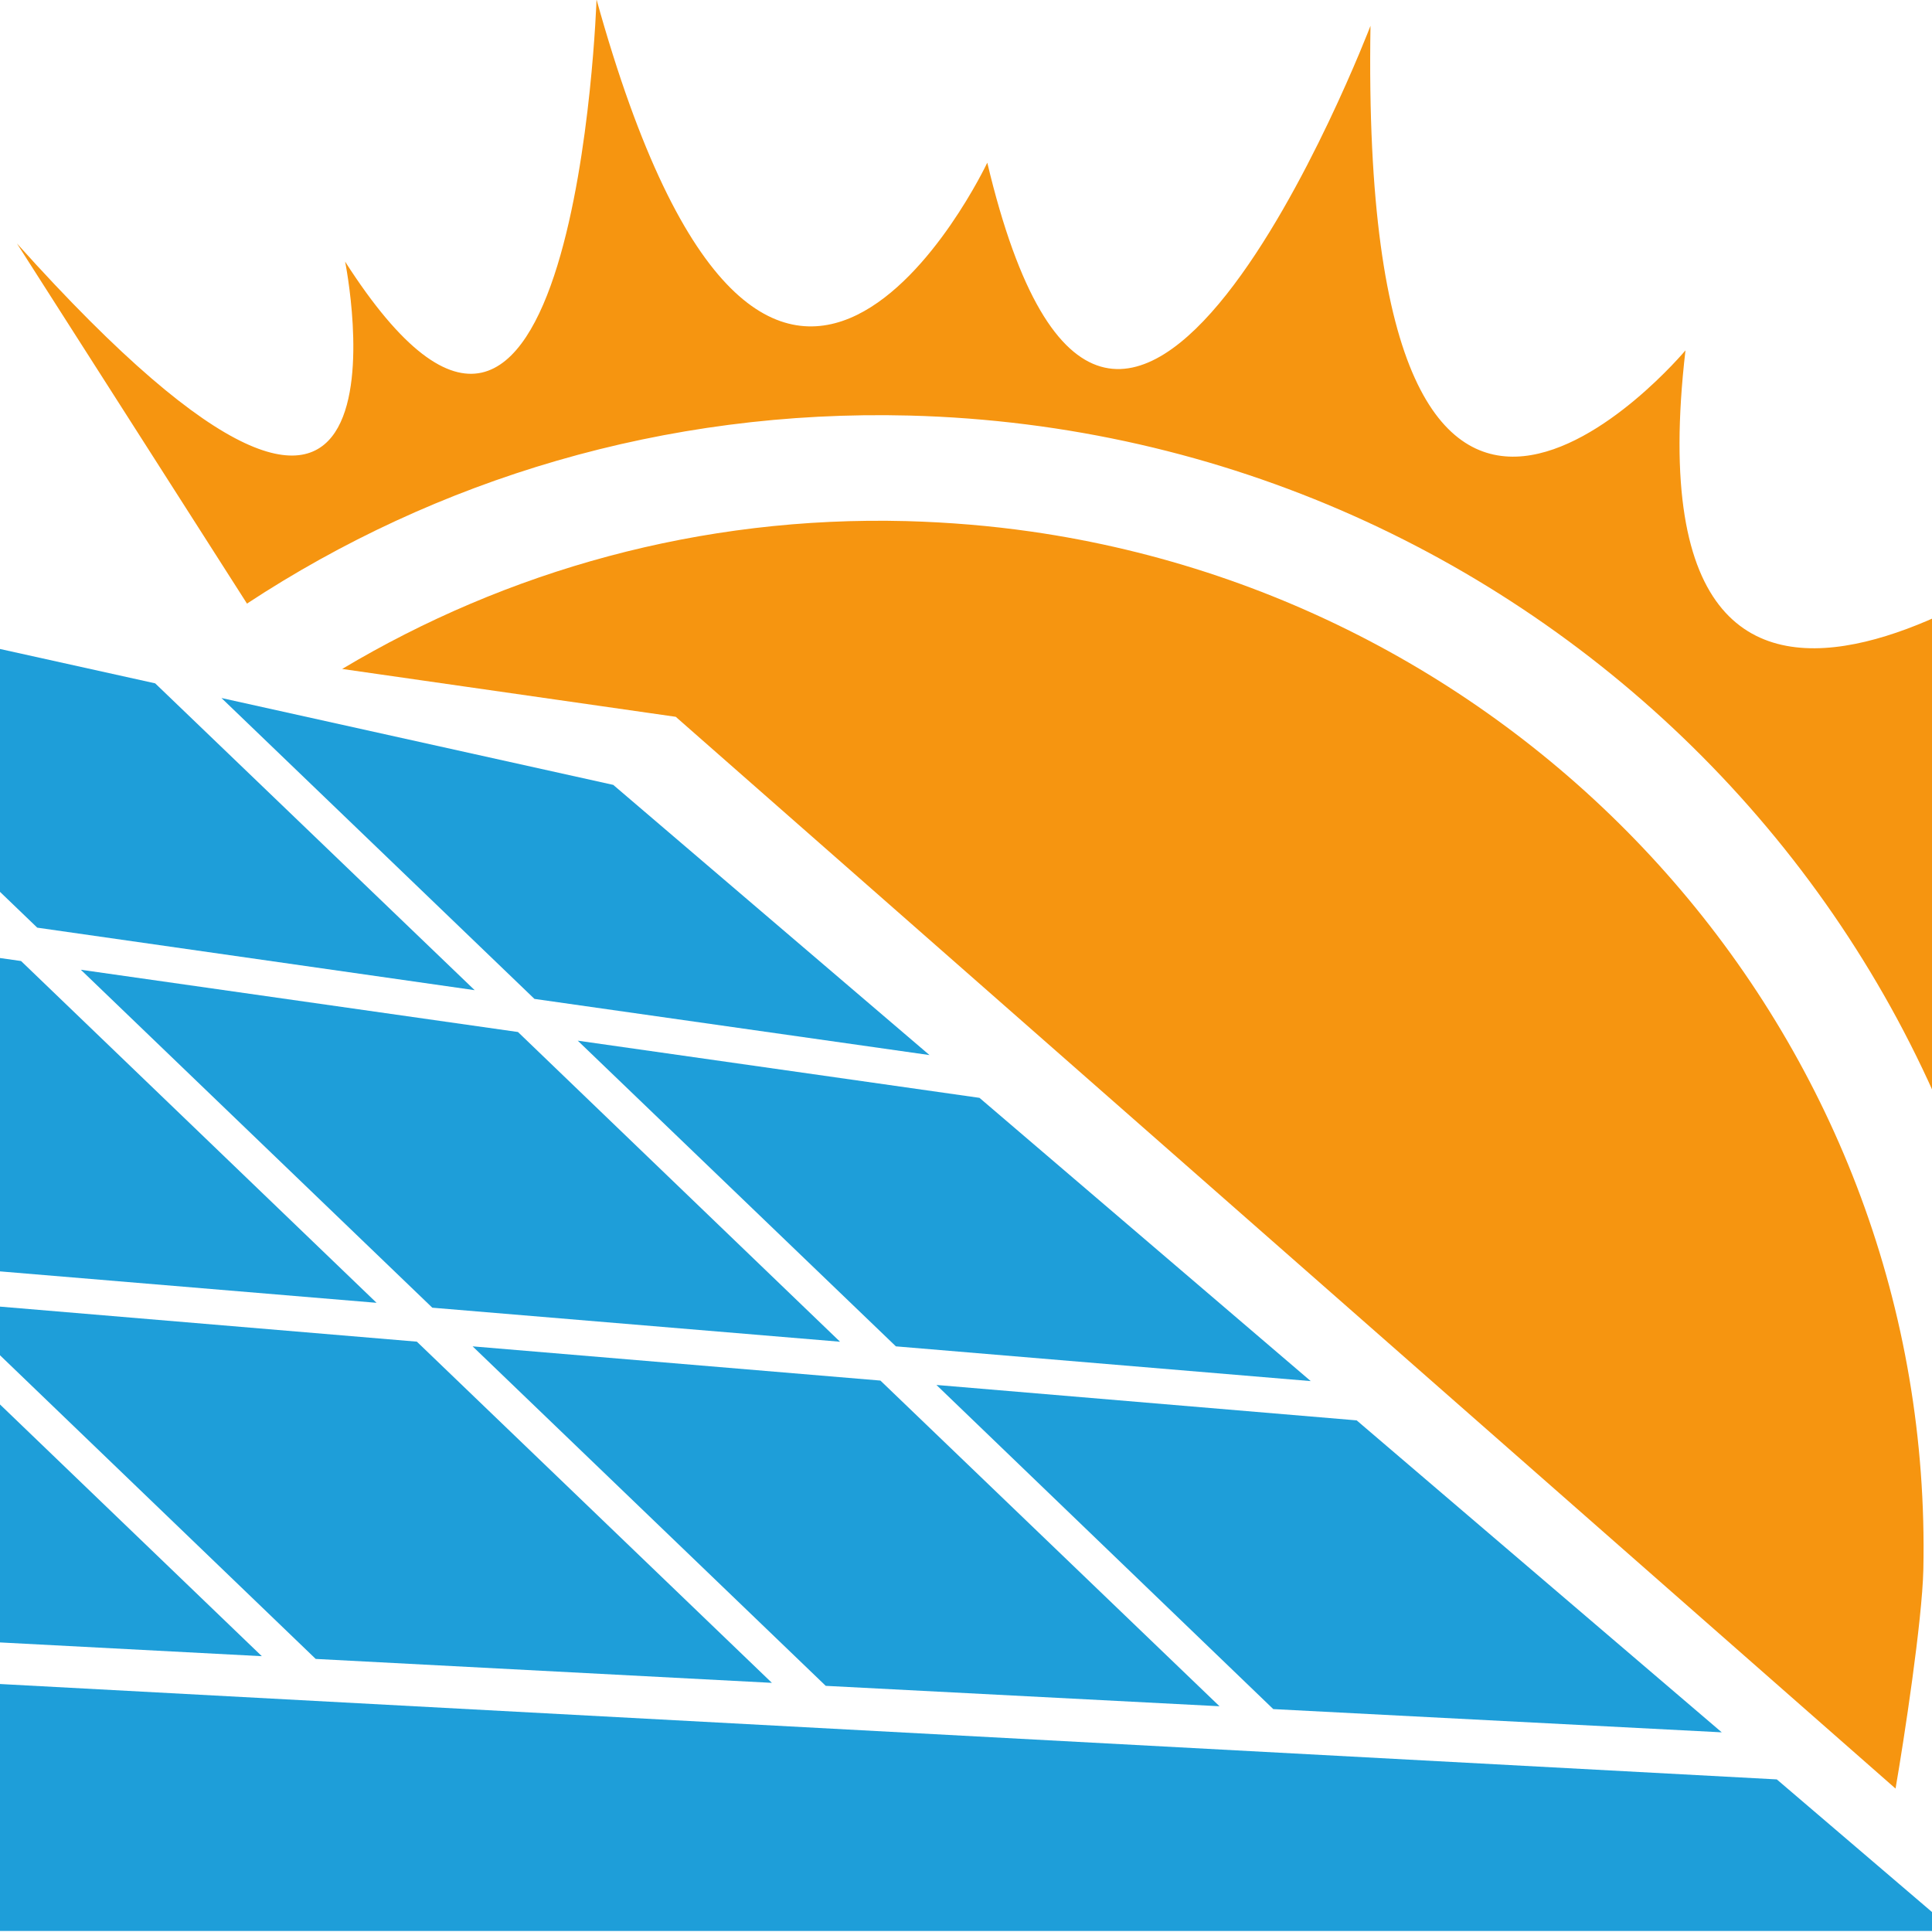
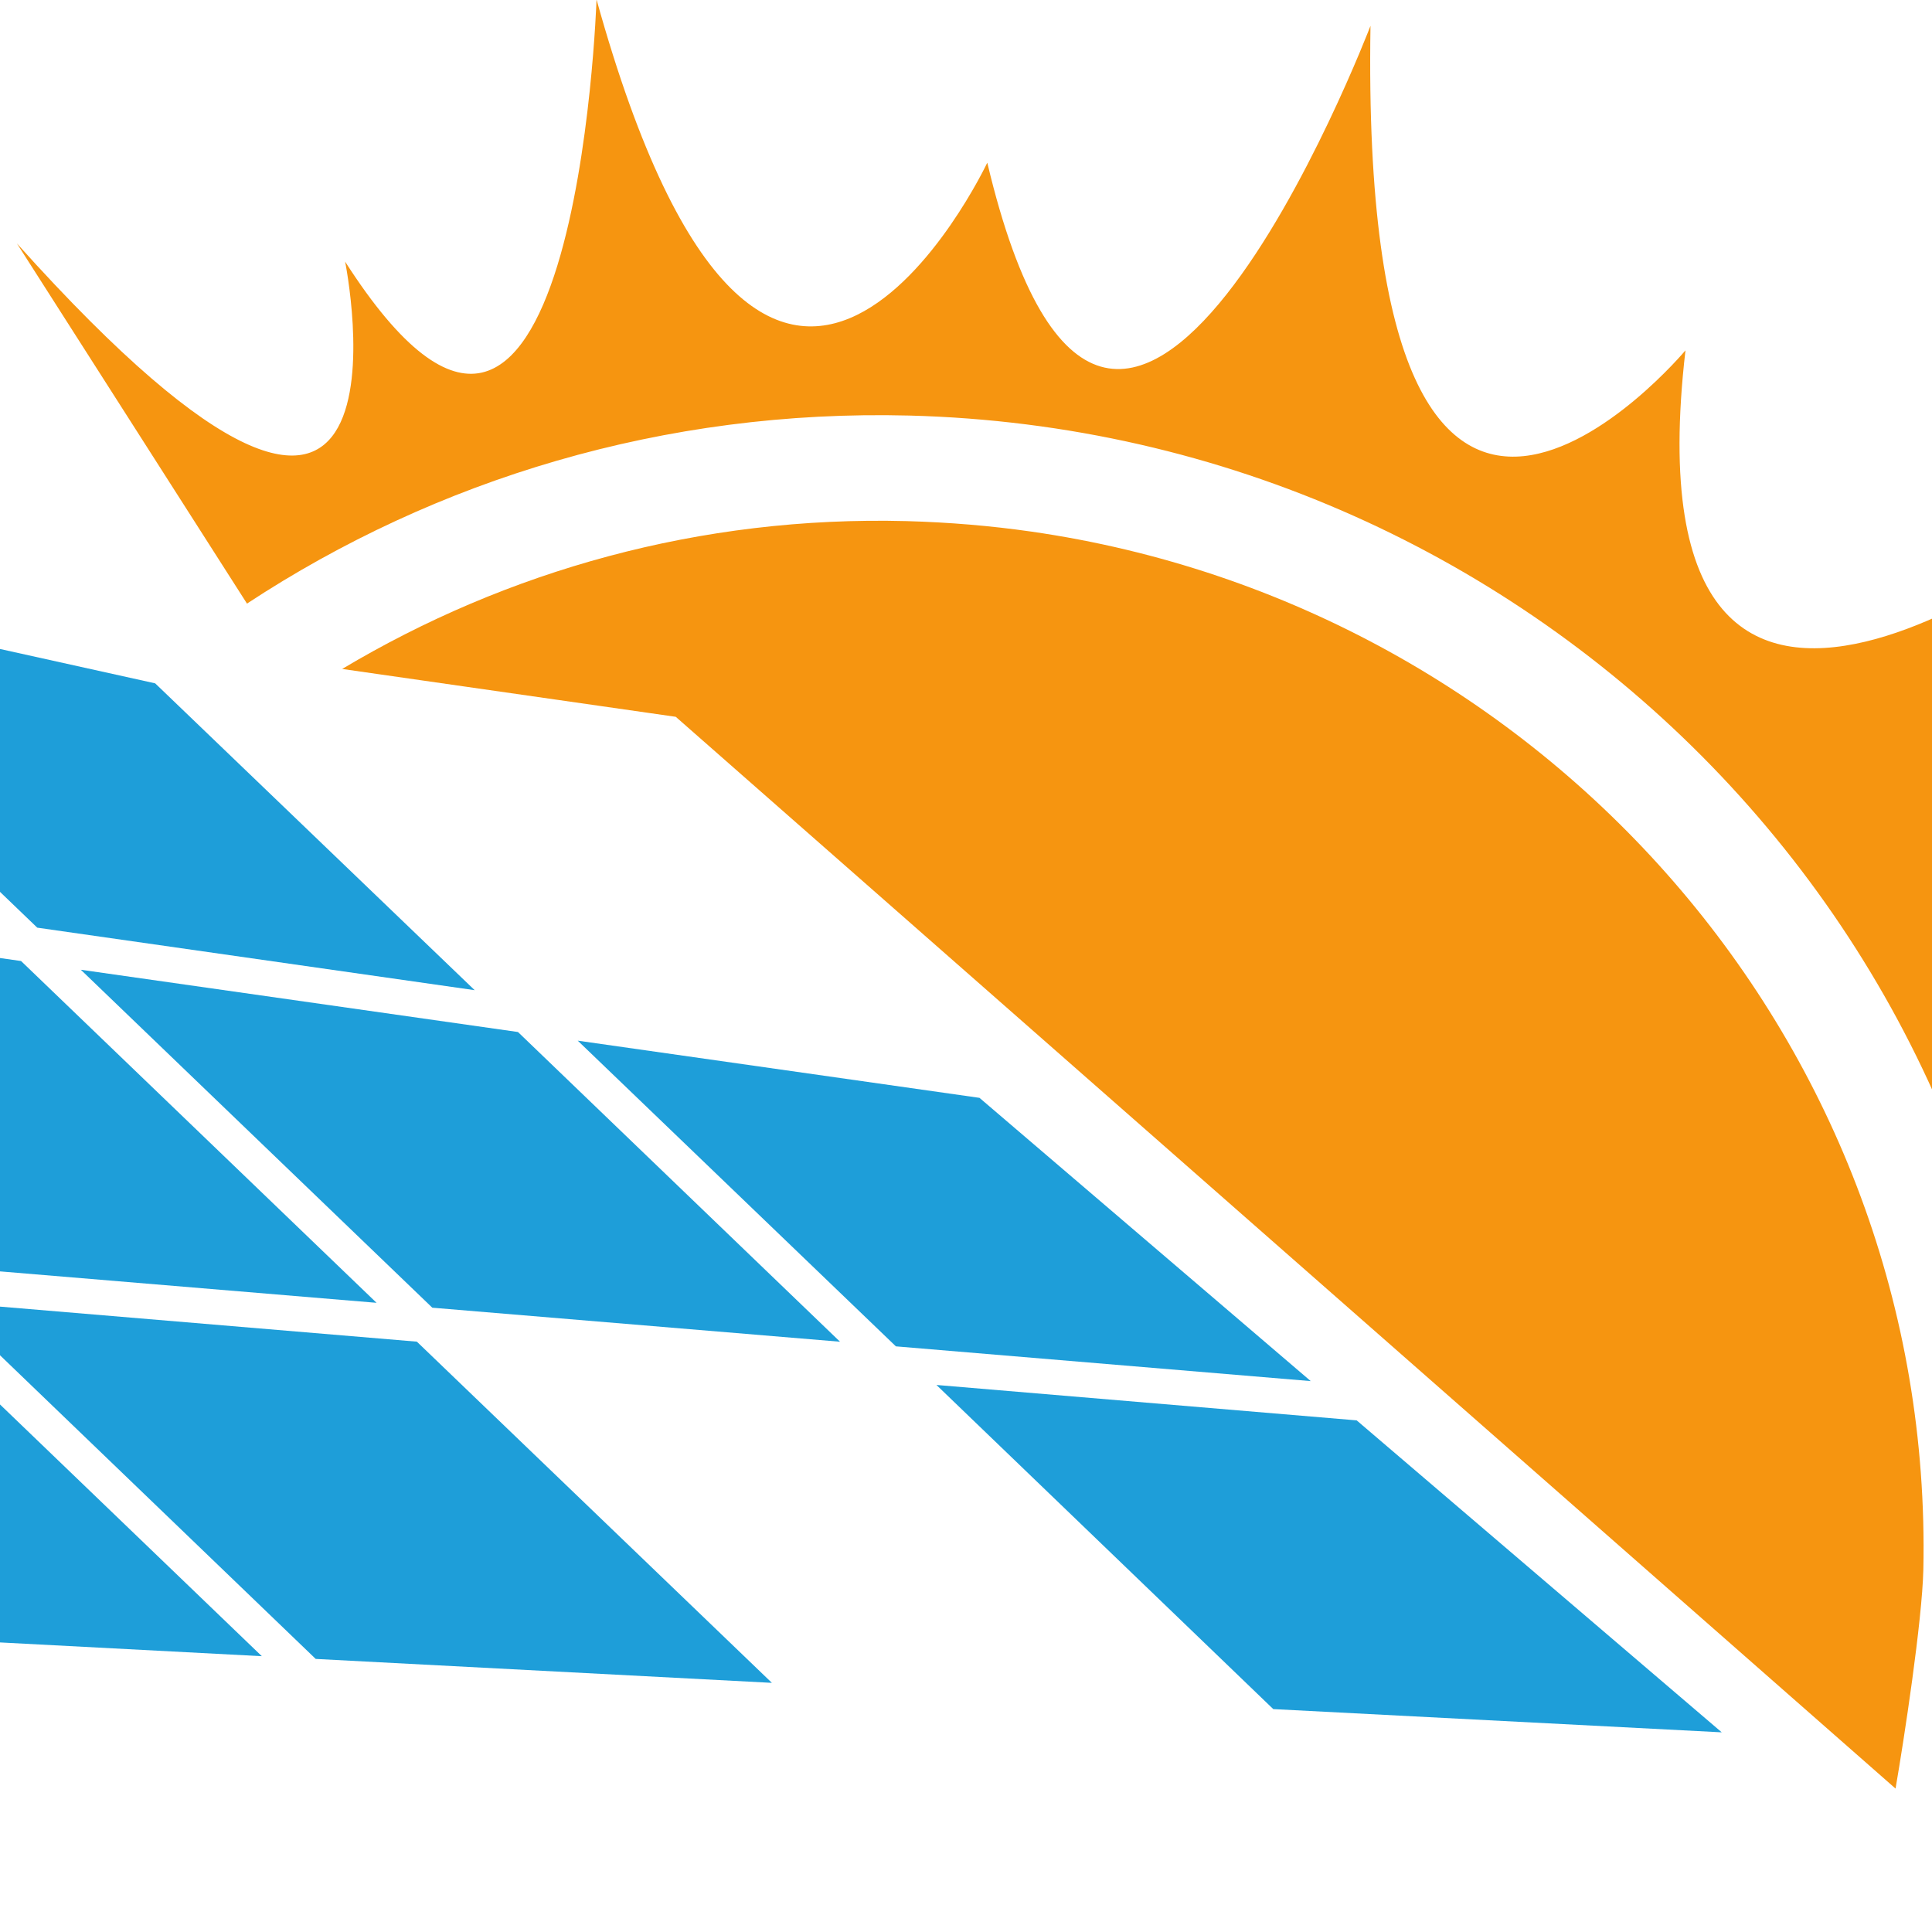
<svg xmlns="http://www.w3.org/2000/svg" width="400" zoomAndPan="magnify" viewBox="0 0 300 300" height="400" preserveAspectRatio="xMidYMid meet" version="1.0">
  <path fill="#f69510" d="M 261.719 54.406 C 251.797 139.781 325.035 80.836 325.035 80.836 C 261.211 175.973 342.848 151.113 342.848 151.113 C 288.094 225.824 392.223 205.762 392.223 205.762 C 359.215 216.559 337.867 234.496 336.844 255.105 C 335.898 275.691 355.855 295.199 355.855 295.199 L 312.09 273.695 C 313.902 264.121 315.102 254.27 315.312 244.121 C 317.352 147.453 239.402 67.059 141.188 64.527 C 103.148 63.555 67.688 74.434 38.352 93.727 L 2.629 37.805 C 67.621 110.223 53.59 40.625 53.59 40.625 C 89.418 96.551 92.629 -0.082 92.629 -0.082 C 119.523 96.773 153.305 25.262 153.305 25.262 C 172.996 108.176 212.809 4.008 212.809 4.008 C 211 114.992 261.719 54.406 261.719 54.406 " fill-opacity="1" fill-rule="nonzero" />
  <path fill="#f69510" d="M 298.656 243.738 C 298.469 251.734 295.672 270.02 294.34 277.73 L 104.93 111.305 L 53.133 103.875 C 78.645 88.641 108.699 80.078 140.801 80.918 C 147.379 81.105 153.801 81.637 160.121 82.543 C 239.84 93.992 300.387 162.473 298.656 243.738 " fill-opacity="1" fill-rule="nonzero" />
  <path fill="#1e9ed9" d="M 12.551 150.582 L 67.129 203.059 L 130.441 208.344 L 80.43 160.25 Z M 12.551 150.582 " fill-opacity="1" fill-rule="nonzero" />
  <path fill="#1e9ed9" d="M 58.473 202.301 L 3.27 149.227 L -75.387 138.039 L -14.895 196.176 Z M 58.473 202.301 " fill-opacity="1" fill-rule="nonzero" />
  <path fill="#1e9ed9" d="M -51.008 89.477 L 5.785 144.047 L 73.707 153.754 L 24.094 106.109 Z M -51.008 89.477 " fill-opacity="1" fill-rule="nonzero" />
  <path fill="#1e9ed9" d="M -17.289 201.461 L -92.801 195.109 L -35.332 253.18 L 40.656 257.172 Z M -17.289 201.461 " fill-opacity="1" fill-rule="nonzero" />
  <path fill="#1e9ed9" d="M 139.113 209.062 L 203.531 214.457 L 152.094 170.473 L 89.711 161.594 Z M 139.113 209.062 " fill-opacity="1" fill-rule="nonzero" />
-   <path fill="#1e9ed9" d="M 82.988 155.109 L 144.332 163.832 L 95.223 121.875 L 34.387 108.387 Z M 82.988 155.109 " fill-opacity="1" fill-rule="nonzero" />
-   <path fill="#1e9ed9" d="M 136.711 214.375 L 73.387 209.062 L 128.219 261.777 L 189.363 264.945 Z M 136.711 214.375 " fill-opacity="1" fill-rule="nonzero" />
  <path fill="#1e9ed9" d="M 210.664 220.555 L 145.41 215.055 L 197.711 265.387 L 267.352 268.996 Z M 210.664 220.555 " fill-opacity="1" fill-rule="nonzero" />
  <path fill="#1e9ed9" d="M 119.859 261.312 L 64.73 208.332 L -8.605 202.168 L 49.023 257.598 Z M 119.859 261.312 " fill-opacity="1" fill-rule="nonzero" />
-   <path fill="#1e9ed9" d="M -39.527 259.371 L -248.258 48.016 L -463.434 279.605 L -482.238 299.844 L -456.762 299.844 L -248.258 80.902 L -51.445 299.844 L 303.445 299.844 L 275.902 276.305 Z M -39.527 259.371 " fill-opacity="1" fill-rule="nonzero" />
</svg>